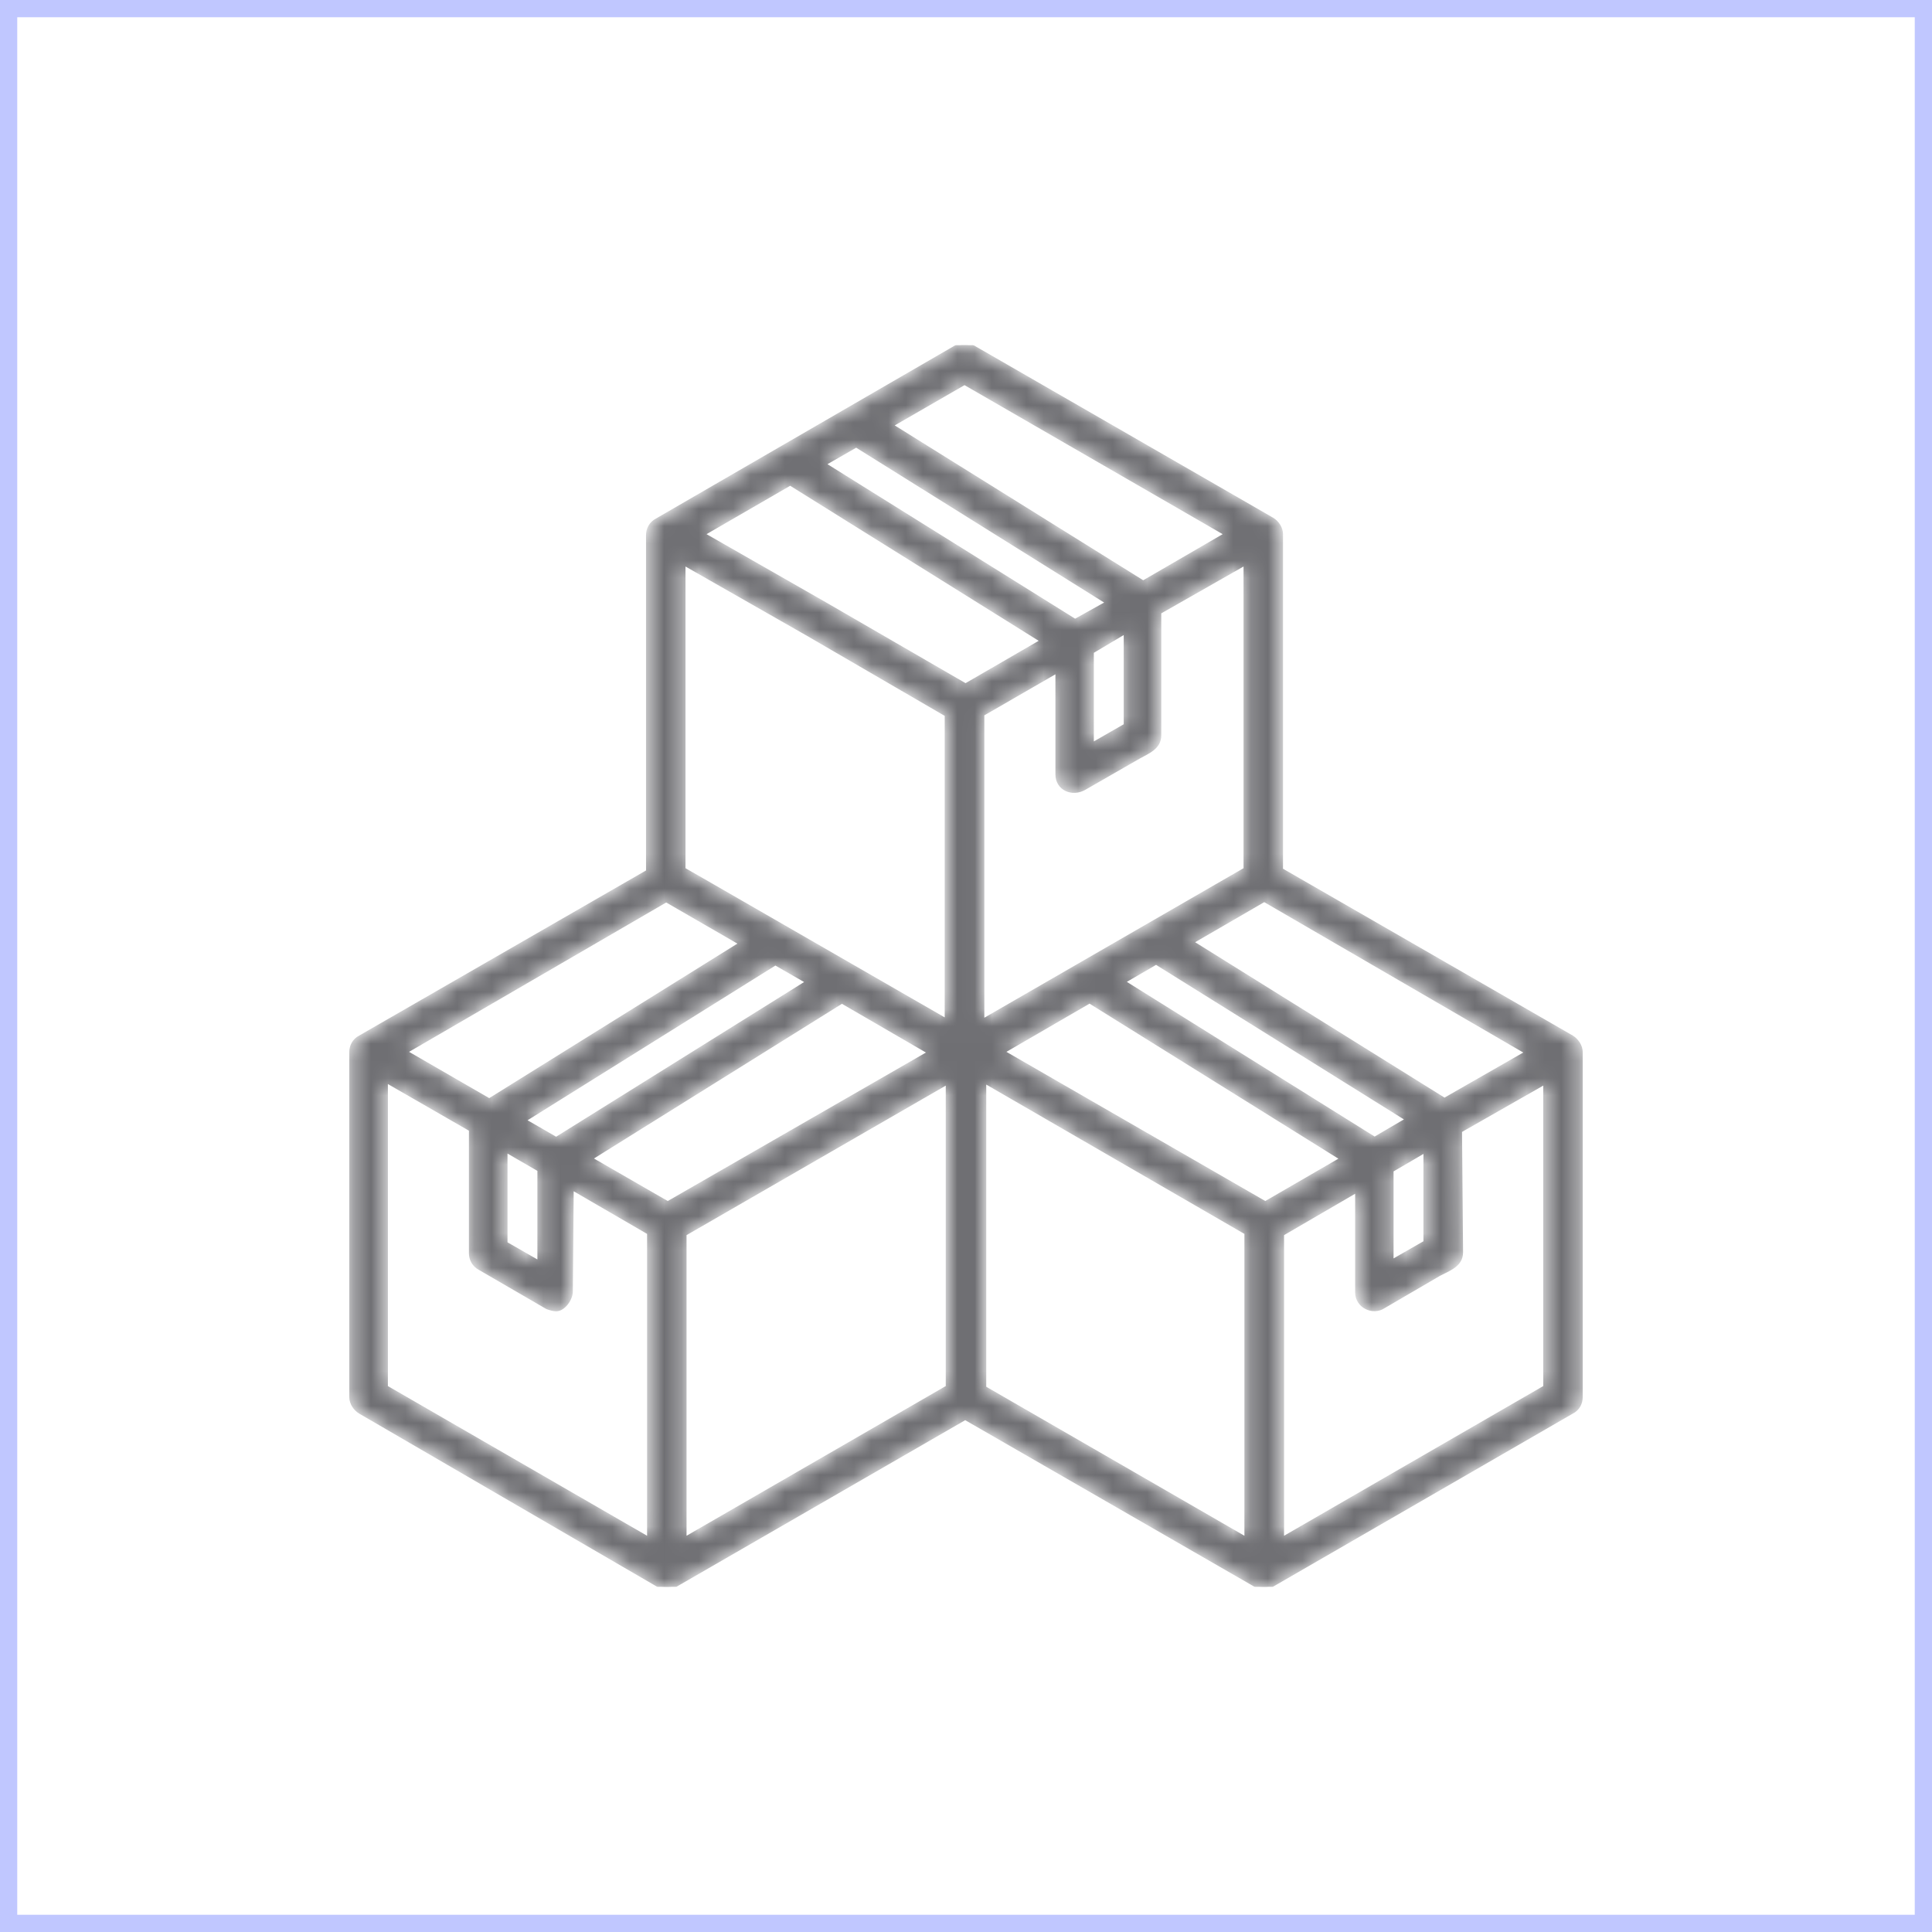
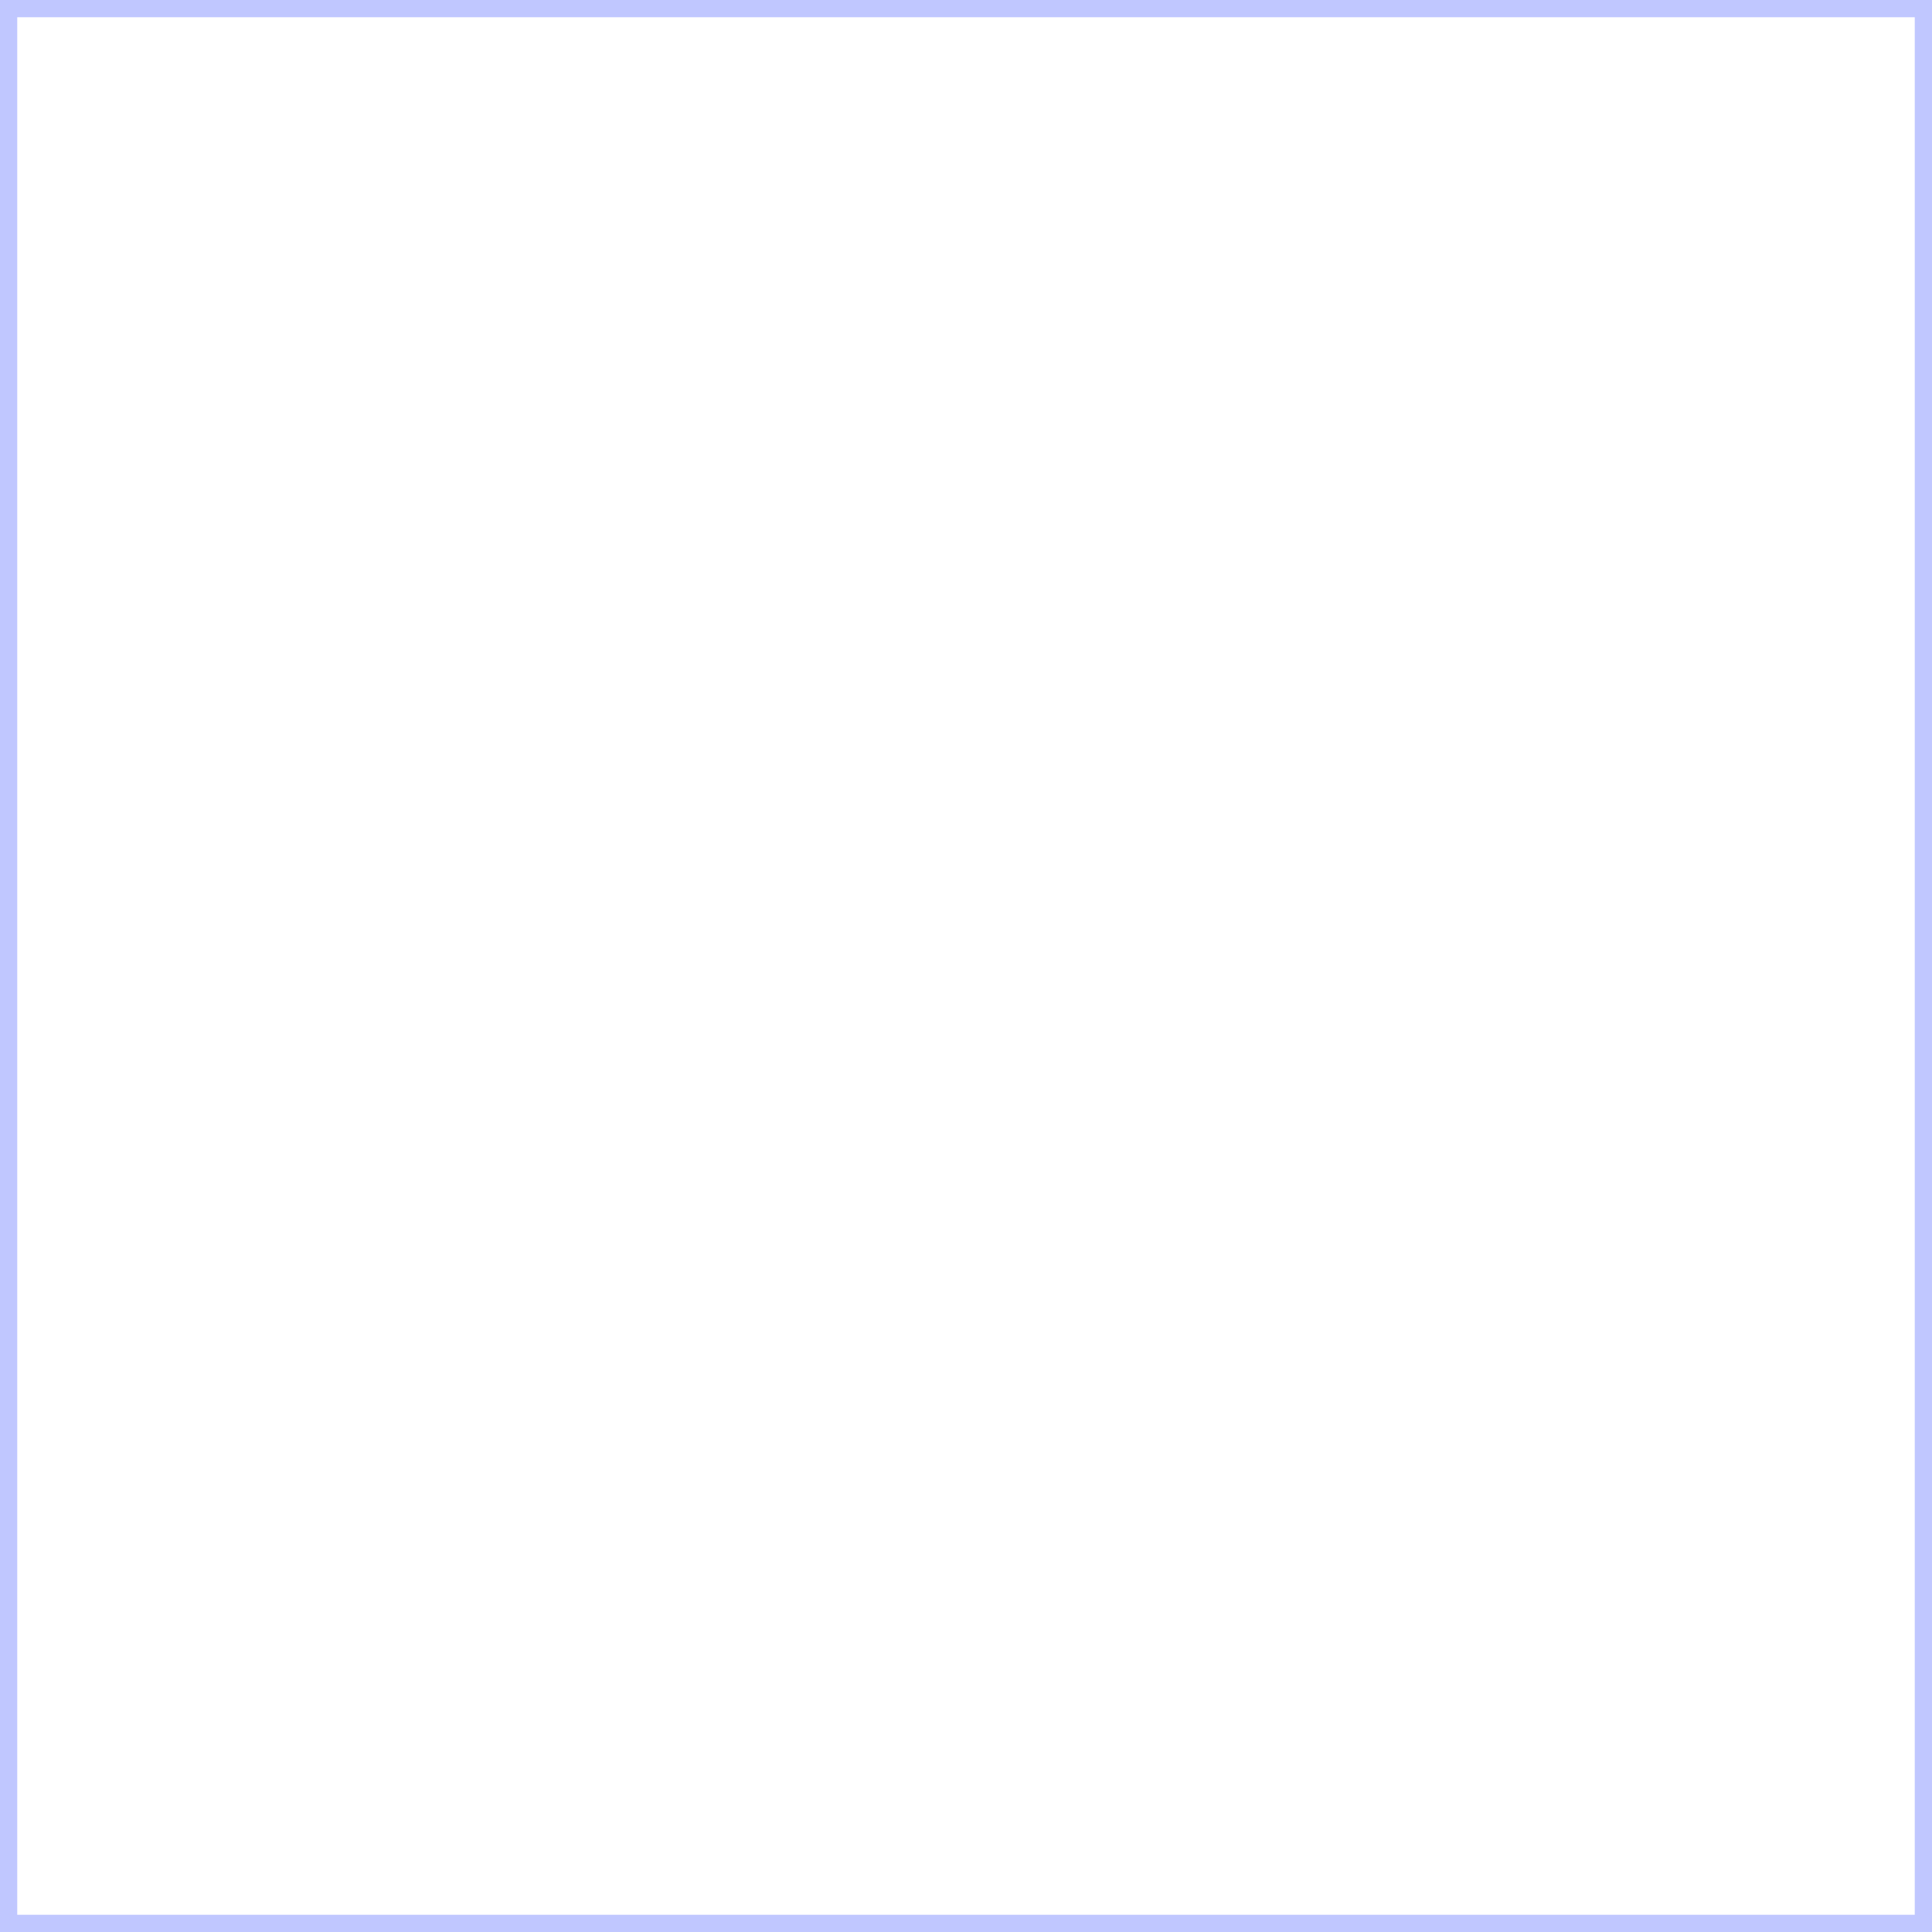
<svg xmlns="http://www.w3.org/2000/svg" width="112" height="112" viewBox="0 0 112 112" fill="none">
  <rect x="0" y="0" width="112" height="112" fill="#333333" stroke="none" />
  <rect x="0.5" y="0.5" width="111" height="111" fill="white" />
  <rect x="0.5" y="0.5" width="111" height="111" stroke="#C0C7FF" />
  <g clip-path="url(#clip0_321_1069)">
    <mask id="path-2-inside-1_321_1069" fill="white">
      <path fill-rule="evenodd" clip-rule="evenodd" d="M37.608 71.476L33.163 68.894L33.112 74.868C33.112 75.304 32.687 75.921 32.241 75.921C32.069 75.921 31.887 75.861 31.715 75.8L27.806 73.532C27.462 73.35 27.28 73.005 27.28 72.651V65.492L22.39 62.678V80.407L37.608 89.195V71.476ZM61.28 44.898V38.924L56.967 41.415V59.164L72.185 50.386V32.677L67.224 35.502V42.63C67.224 43.359 66.535 43.602 65.999 43.906L62.86 45.708C62.141 46.113 61.28 45.718 61.28 44.898ZM63.315 37.79V43.146L65.239 42.042V36.646L63.315 37.79ZM60.399 37.152L45.809 28.049L40.767 30.966L47.804 34.985L55.975 39.714L60.399 37.152ZM55.387 20.122C55.681 19.949 56.086 19.949 56.44 20.122L73.754 30.095C74.048 30.267 74.281 30.611 74.281 30.966V50.416L91.129 60.116C91.423 60.298 91.656 60.642 91.656 60.997V80.994C91.656 81.338 91.484 81.693 91.129 81.865L73.754 91.899C73.694 91.929 73.613 91.96 73.522 91.98C73.461 92 73.39 92.01 73.329 92.01H73.319H73.309C73.309 92.01 73.299 92.01 73.289 92.01H73.269C73.147 92.01 73.025 91.99 72.914 91.949C72.863 91.929 72.813 91.909 72.762 91.899L55.954 82.219L39.177 91.899C39.106 91.929 39.005 91.96 38.894 91.99C38.823 92 38.752 92.01 38.681 92.01H38.651H38.63C38.509 92.01 38.387 91.99 38.276 91.949C38.225 91.929 38.175 91.909 38.134 91.899L20.871 81.865C20.577 81.693 20.344 81.338 20.344 80.994V60.997C20.344 60.642 20.516 60.298 20.871 60.116L37.547 50.517V31.026C37.547 30.672 37.719 30.328 38.073 30.145C43.845 26.804 49.616 23.463 55.387 20.122ZM51.682 24.658L66.272 33.75L71.071 30.966L55.914 22.217L51.682 24.658ZM47.783 26.905L62.323 35.977L64.196 34.935L49.636 25.842L47.783 26.905ZM54.861 59.144V41.445L46.761 36.737L39.643 32.677V50.386L41.02 51.175L54.861 59.144ZM78.655 74.929V69.036L74.342 71.547V89.195L89.56 80.407V62.769L84.659 65.563L84.72 72.6C84.72 73.35 83.991 73.582 83.434 73.876L80.224 75.749C79.576 76.184 78.655 75.719 78.655 74.929ZM79.688 65.999L81.571 64.895L67.021 55.823L65.138 56.916L79.688 65.999ZM80.69 67.852V73.117L82.614 72.013V66.728L80.69 67.852ZM77.774 67.173L63.163 58.071L58.152 60.977L73.35 69.735L77.774 67.173ZM69.097 54.618L83.738 63.741L88.497 61.017L73.289 52.188L69.097 54.618ZM72.236 89.195V71.476L57.078 62.708V80.447L72.236 89.195ZM23.524 60.977L28.363 63.771L42.934 54.699L38.62 52.208L23.524 60.977ZM48.806 58.081L34.246 67.163L38.711 69.735L53.869 61.017L48.806 58.081ZM54.922 62.769L39.704 71.547V89.195L54.922 80.407V62.769ZM46.801 56.926L44.948 55.863L30.398 64.946L32.241 66.009L46.801 56.926ZM31.249 67.821L29.325 66.707V72.074L31.249 73.177V67.821Z" />
    </mask>
    <path fill-rule="evenodd" clip-rule="evenodd" d="M37.608 71.476L33.163 68.894L33.112 74.868C33.112 75.304 32.687 75.921 32.241 75.921C32.069 75.921 31.887 75.861 31.715 75.8L27.806 73.532C27.462 73.35 27.28 73.005 27.28 72.651V65.492L22.39 62.678V80.407L37.608 89.195V71.476ZM61.28 44.898V38.924L56.967 41.415V59.164L72.185 50.386V32.677L67.224 35.502V42.63C67.224 43.359 66.535 43.602 65.999 43.906L62.86 45.708C62.141 46.113 61.28 45.718 61.28 44.898ZM63.315 37.79V43.146L65.239 42.042V36.646L63.315 37.79ZM60.399 37.152L45.809 28.049L40.767 30.966L47.804 34.985L55.975 39.714L60.399 37.152ZM55.387 20.122C55.681 19.949 56.086 19.949 56.44 20.122L73.754 30.095C74.048 30.267 74.281 30.611 74.281 30.966V50.416L91.129 60.116C91.423 60.298 91.656 60.642 91.656 60.997V80.994C91.656 81.338 91.484 81.693 91.129 81.865L73.754 91.899C73.694 91.929 73.613 91.96 73.522 91.98C73.461 92 73.39 92.01 73.329 92.01H73.319H73.309C73.309 92.01 73.299 92.01 73.289 92.01H73.269C73.147 92.01 73.025 91.99 72.914 91.949C72.863 91.929 72.813 91.909 72.762 91.899L55.954 82.219L39.177 91.899C39.106 91.929 39.005 91.96 38.894 91.99C38.823 92 38.752 92.01 38.681 92.01H38.651H38.63C38.509 92.01 38.387 91.99 38.276 91.949C38.225 91.929 38.175 91.909 38.134 91.899L20.871 81.865C20.577 81.693 20.344 81.338 20.344 80.994V60.997C20.344 60.642 20.516 60.298 20.871 60.116L37.547 50.517V31.026C37.547 30.672 37.719 30.328 38.073 30.145C43.845 26.804 49.616 23.463 55.387 20.122ZM51.682 24.658L66.272 33.75L71.071 30.966L55.914 22.217L51.682 24.658ZM47.783 26.905L62.323 35.977L64.196 34.935L49.636 25.842L47.783 26.905ZM54.861 59.144V41.445L46.761 36.737L39.643 32.677V50.386L41.02 51.175L54.861 59.144ZM78.655 74.929V69.036L74.342 71.547V89.195L89.56 80.407V62.769L84.659 65.563L84.72 72.6C84.72 73.35 83.991 73.582 83.434 73.876L80.224 75.749C79.576 76.184 78.655 75.719 78.655 74.929ZM79.688 65.999L81.571 64.895L67.021 55.823L65.138 56.916L79.688 65.999ZM80.69 67.852V73.117L82.614 72.013V66.728L80.69 67.852ZM77.774 67.173L63.163 58.071L58.152 60.977L73.35 69.735L77.774 67.173ZM69.097 54.618L83.738 63.741L88.497 61.017L73.289 52.188L69.097 54.618ZM72.236 89.195V71.476L57.078 62.708V80.447L72.236 89.195ZM23.524 60.977L28.363 63.771L42.934 54.699L38.62 52.208L23.524 60.977ZM48.806 58.081L34.246 67.163L38.711 69.735L53.869 61.017L48.806 58.081ZM54.922 62.769L39.704 71.547V89.195L54.922 80.407V62.769ZM46.801 56.926L44.948 55.863L30.398 64.946L32.241 66.009L46.801 56.926ZM31.249 67.821L29.325 66.707V72.074L31.249 73.177V67.821Z" fill="#6F6F73" stroke="#6F6F73" stroke-width="0.192" mask="url(#path-2-inside-1_321_1069)" />
  </g>
  <defs>
    <clipPath id="clip0_321_1069">
-       <rect width="72" height="72" fill="white" transform="translate(20 20)" />
-     </clipPath>
+       </clipPath>
  </defs>
</svg>